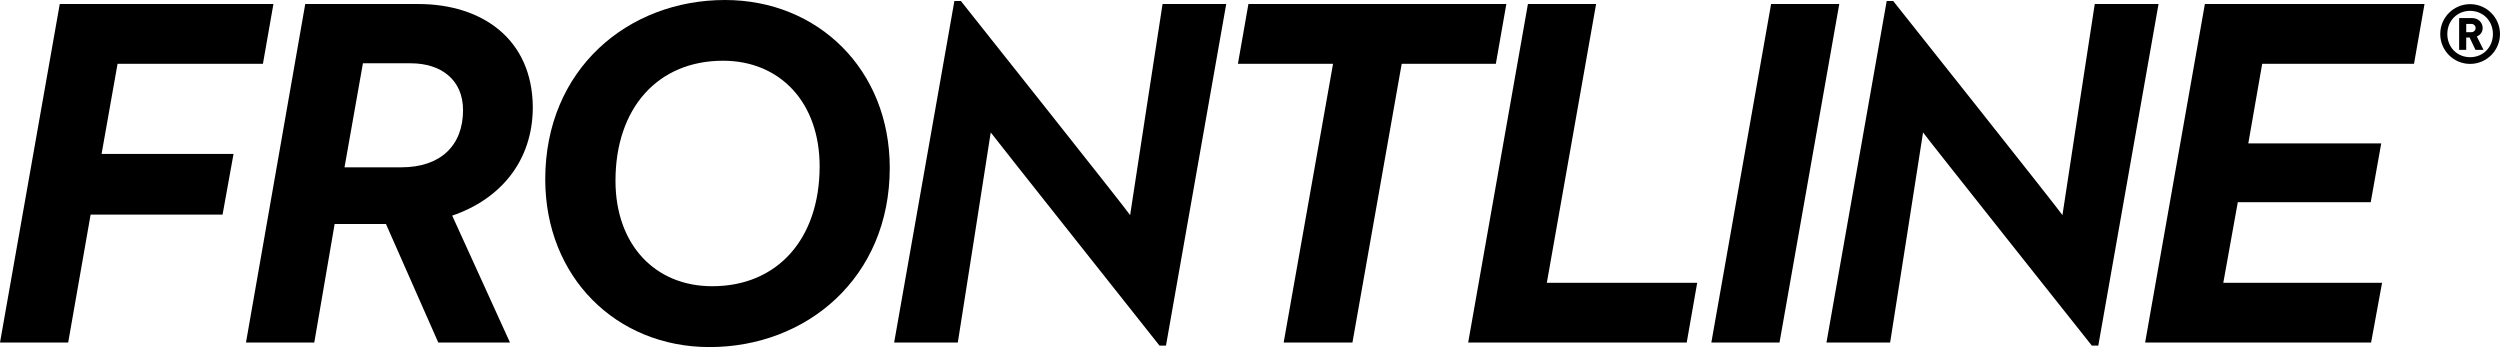
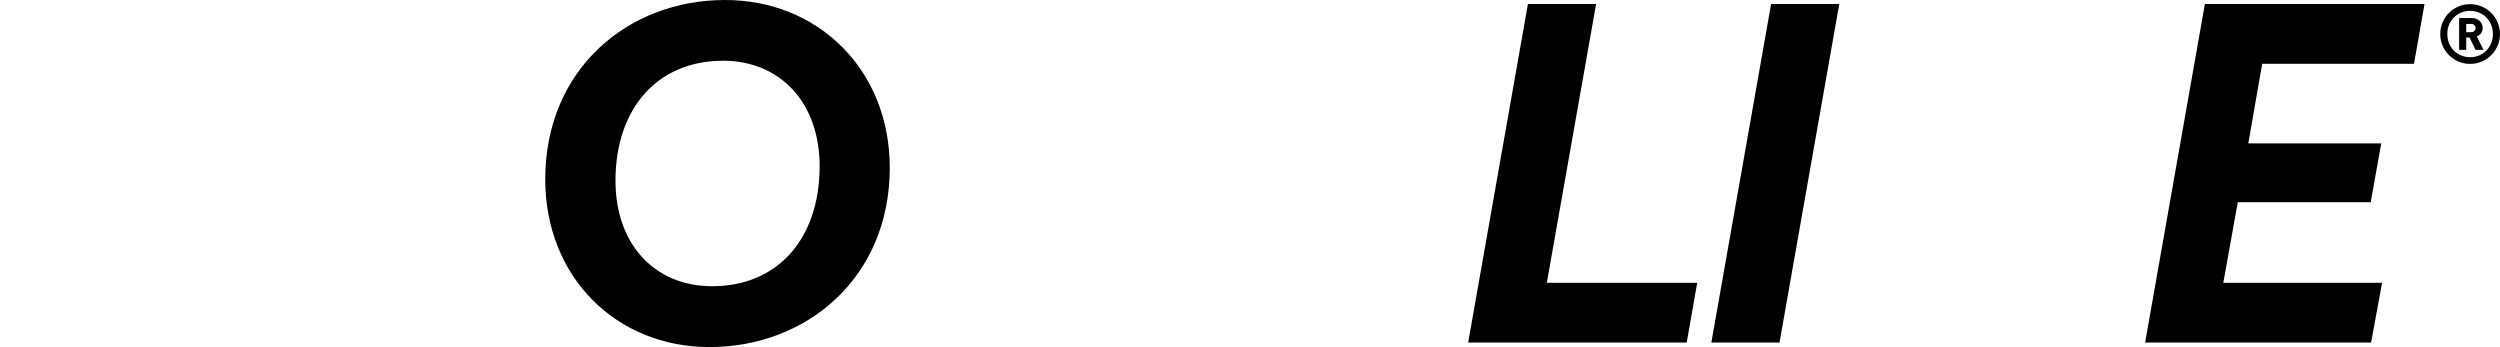
<svg xmlns="http://www.w3.org/2000/svg" id="Layer_1" version="1.1" viewBox="0 0 205 28.46">
  <g>
-     <path d="M4.9.33h17.52l-.86,4.9h-11.92l-1.31,7.39h10.82l-.9,4.98H7.43l-1.84,10.49H0L4.9.33Z" />
-     <path d="M31.65,18.37h-4.21l-1.67,9.72h-5.6L25.03.33h9.27c5.22,0,9.35,2.86,9.39,8.45,0,4.49-2.74,7.59-6.61,8.9l4.74,10.41h-5.88l-4.29-9.72ZM32.91,13.72c3.19,0,5.06-1.76,5.06-4.69,0-2.49-1.8-3.84-4.29-3.84h-3.92l-1.51,8.53h4.66Z" />
    <path d="M44.71,14.7c0-9.02,6.78-14.7,14.74-14.7,7.64,0,13.51,5.72,13.51,13.76,0,9.02-6.82,14.7-14.78,14.7-7.63,0-13.47-5.72-13.47-13.76ZM67.21,13.64c0-5.27-3.27-8.66-7.92-8.66-5.35,0-8.82,3.88-8.82,9.84,0,5.27,3.27,8.65,7.92,8.65,5.35.01,8.82-3.87,8.82-9.83Z" />
-     <path d="M81.24,10.86c0,.08-2.7,17.23-2.7,17.23h-5.22L78.26.08h.53s13.76,17.31,13.88,17.56c0-.08,2.66-17.31,2.66-17.31h5.22l-4.94,28.01h-.53c.01,0-13.71-17.27-13.84-17.48Z" />
-     <path d="M109.31,5.23h-7.8l.86-4.9h21.15l-.86,4.9h-7.72l-4.04,22.86h-5.64l4.05-22.86Z" />
    <path d="M125.29.33h5.59l-4.04,22.86h12.33l-.86,4.9h-17.92L125.29.33Z" />
    <path d="M145.23.33h5.59l-4.9,27.76h-5.59L145.23.33Z" />
-     <path d="M157.69,10.86c0,.08-2.7,17.23-2.7,17.23h-5.22L154.71.08h.53s13.76,17.31,13.88,17.56c0-.08,2.65-17.31,2.65-17.31h5.23l-4.94,28.01h-.53s-13.72-17.27-13.84-17.48Z" />
    <path d="M180.8.33h18.01l-.86,4.9h-12.45l-1.14,6.53h10.9l-.86,4.82h-10.9l-1.19,6.61h13.02l-.9,4.9h-18.53L180.8.33Z" />
  </g>
  <path d="M202.55,5.24c-1.36,0-2.45-1.1-2.45-2.45,0-1.36,1.1-2.45,2.45-2.45s2.45,1.1,2.45,2.45-1.1,2.45-2.45,2.45ZM202.55.89c-1.06,0-1.87.81-1.87,1.9s.81,1.9,1.87,1.9,1.87-.81,1.87-1.9-.82-1.9-1.87-1.9ZM202.99,4.09l-.48-1.01h-.28v1.01h-.58V1.48h1.06c.53,0,.87.39.87.82,0,.36-.23.59-.48.69l.55,1.1h-.66ZM202.64,1.96h-.41v.68h.41c.22,0,.36-.16.36-.34s-.14-.34-.36-.34Z" />
</svg>